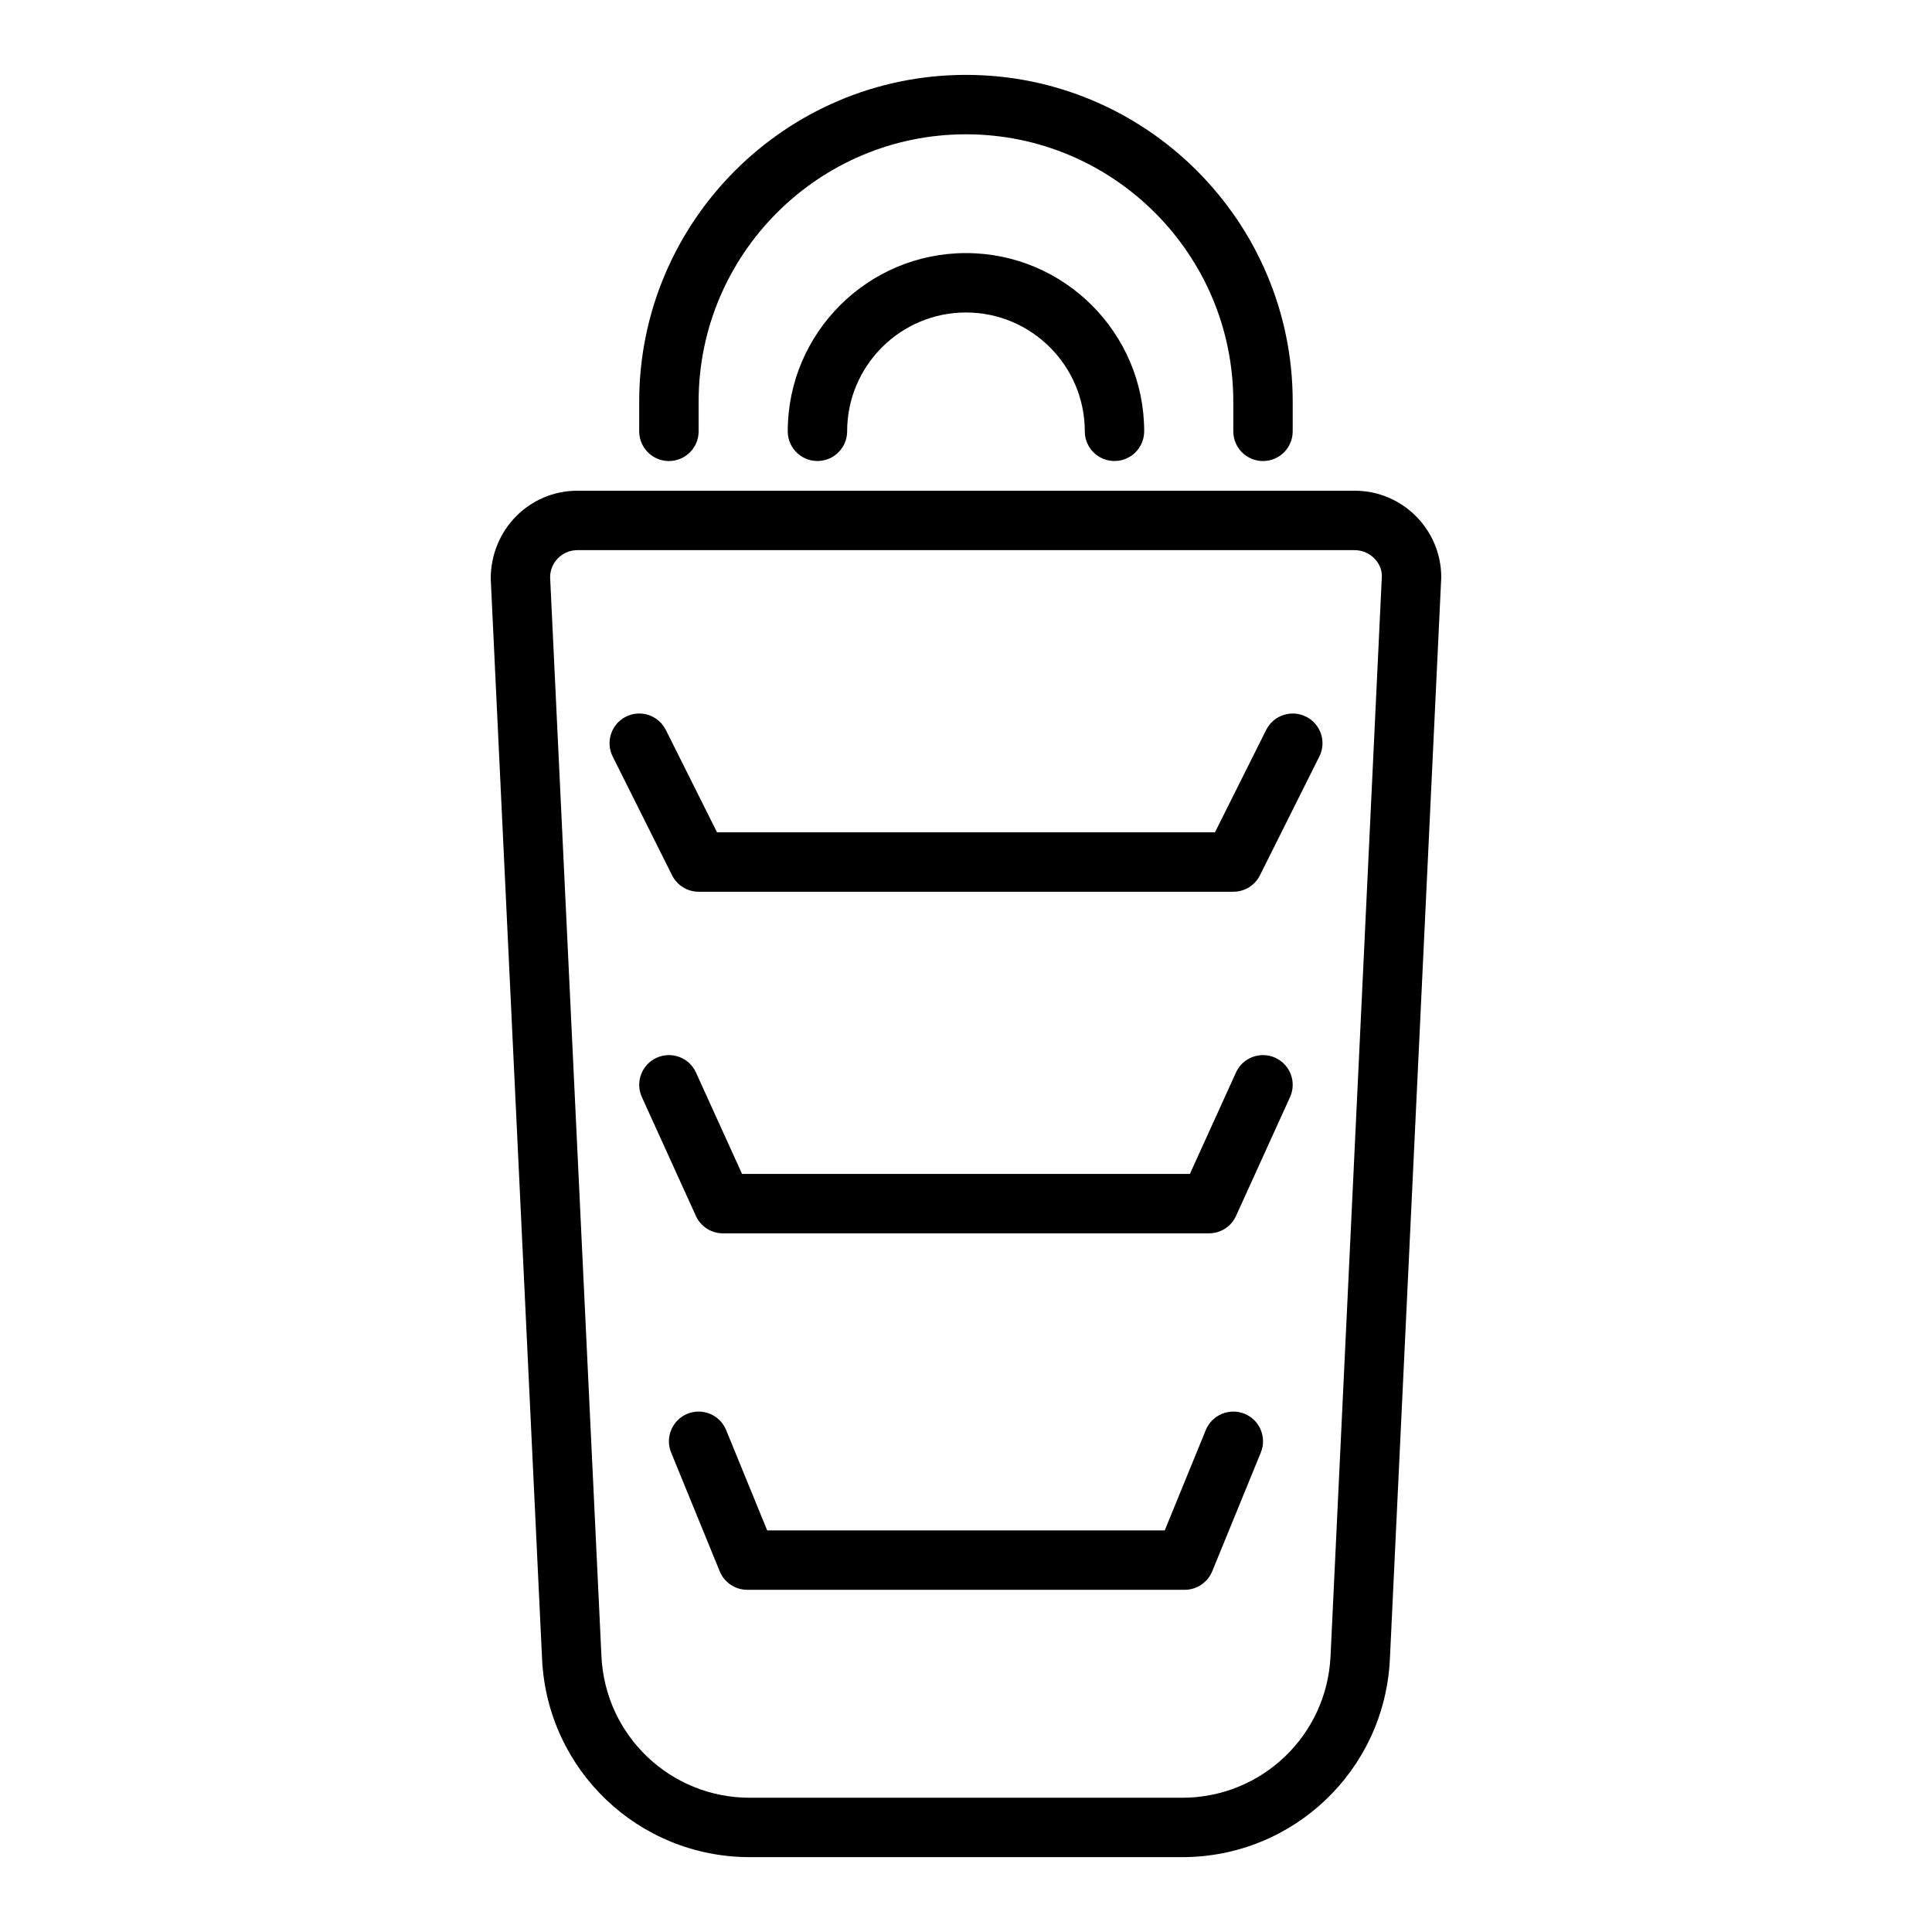
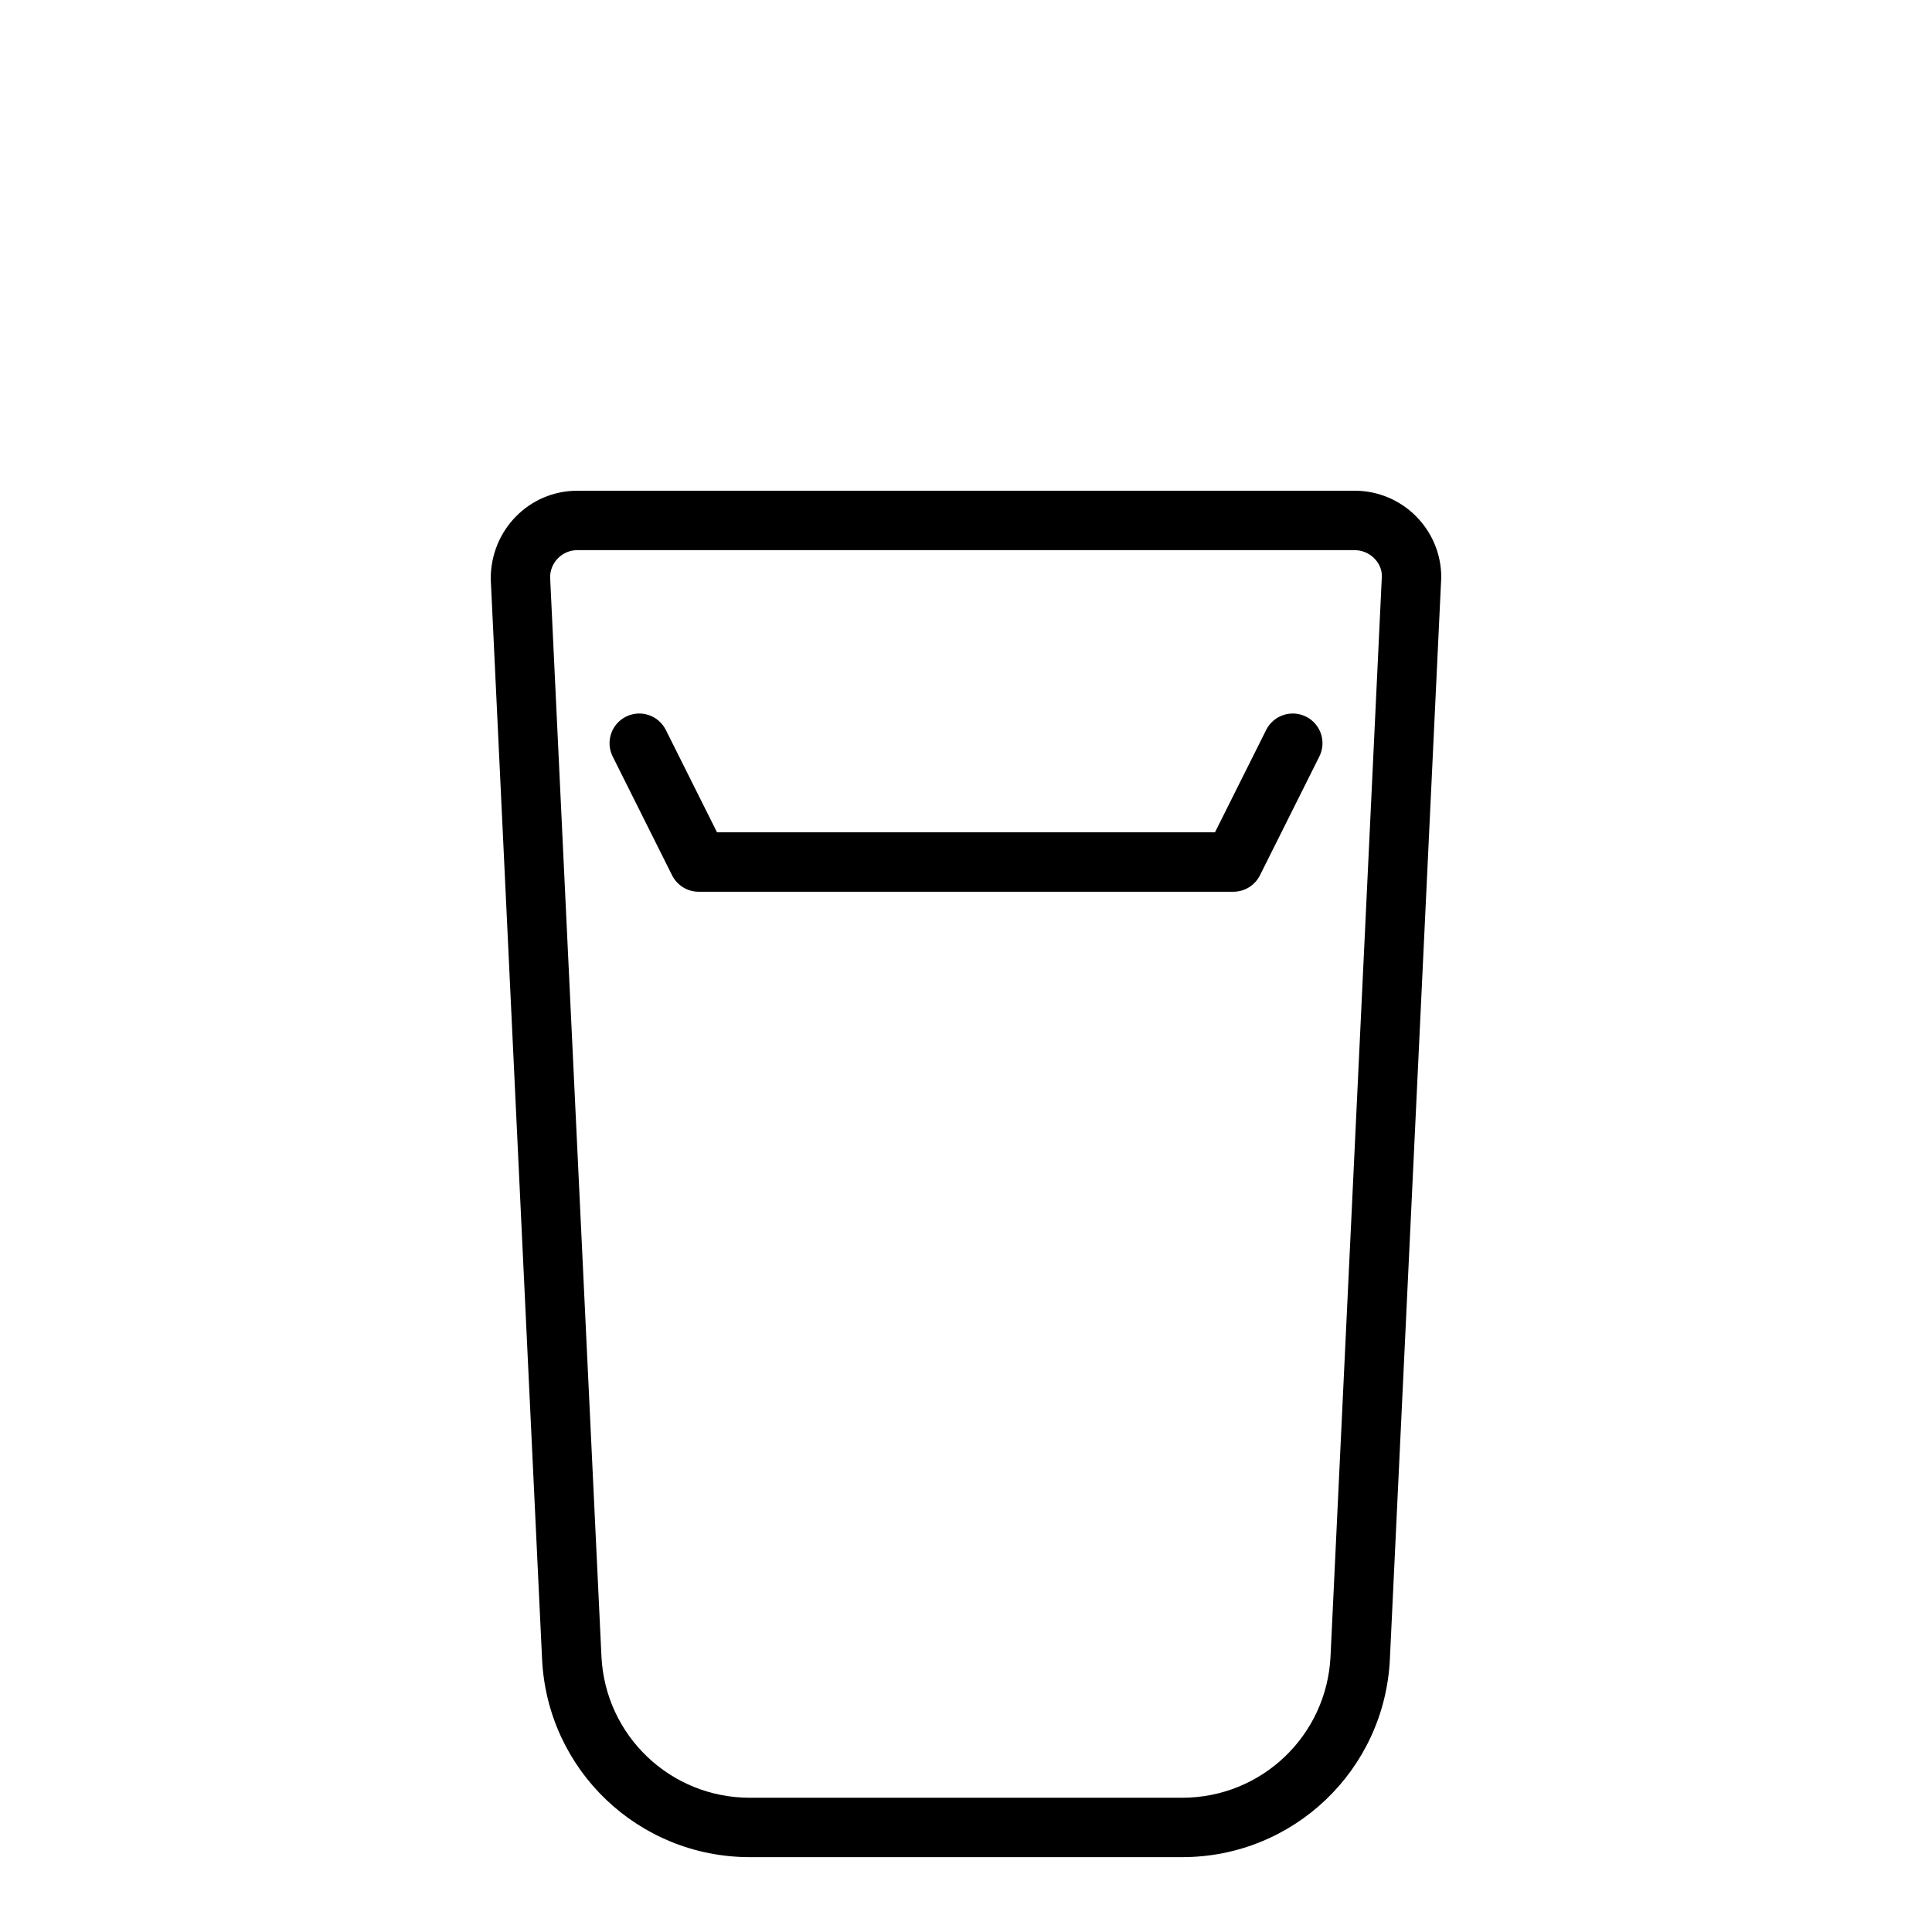
<svg xmlns="http://www.w3.org/2000/svg" fill="#000000" width="800px" height="800px" version="1.1" viewBox="144 144 512 512">
  <g>
    <path d="m503 274.05h-206.01c-12.652 0-22.945 10.293-22.941 23.32l13.605 286.3c1.402 29.438 25.582 52.492 55.047 52.492h114.59c29.465 0 53.645-23.055 55.043-52.492l13.613-286.68c0-12.652-10.293-22.945-22.945-22.945zm-6.394 308.88c-1 21.023-18.266 37.492-39.316 37.492h-114.59c-21.047 0-38.316-16.469-39.312-37.492l-13.598-285.93c-0.004-3.969 3.227-7.203 7.199-7.203h206.01c3.973 0 7.203 3.234 7.211 6.832z" />
-     <path d="m321.27 266.18c4.352 0 7.871-3.523 7.871-7.871v-7.871c0-39.062 31.781-70.848 70.848-70.848 39.066 0 70.848 31.785 70.848 70.848v7.871c0 4.348 3.519 7.871 7.871 7.871 4.352 0 7.871-3.523 7.871-7.871v-7.871c0-47.746-38.844-86.594-86.594-86.594-47.746 0-86.594 38.844-86.594 86.594v7.871c0.008 4.344 3.527 7.871 7.879 7.871z" />
-     <path d="m352.76 258.3c0 4.348 3.519 7.871 7.871 7.871 4.352 0 7.871-3.523 7.871-7.871 0-17.363 14.121-31.488 31.488-31.488 17.367 0 31.488 14.125 31.488 31.488 0 4.348 3.519 7.871 7.871 7.871 4.352 0 7.871-3.523 7.871-7.871 0-26.047-21.188-47.23-47.23-47.23-26.043 0-47.23 21.188-47.23 47.23z" />
    <path d="m490.11 333.92c-3.891-1.941-8.617-0.367-10.562 3.519l-13.57 27.137h-131.96l-13.57-27.137c-1.953-3.891-6.672-5.461-10.562-3.519-3.891 1.945-5.465 6.672-3.519 10.562l15.742 31.488c1.34 2.668 4.062 4.352 7.043 4.352h141.7c2.984 0 5.703-1.684 7.043-4.352l15.742-31.488c1.949-3.891 0.371-8.617-3.516-10.562z" />
-     <path d="m481.97 424.32c-3.996-1.805-8.633-0.039-10.426 3.906l-12.211 26.875h-118.68l-12.215-26.875c-1.793-3.945-6.434-5.711-10.426-3.906-3.961 1.801-5.703 6.465-3.906 10.426l14.312 31.488c1.277 2.809 4.078 4.613 7.168 4.613h128.81c3.09 0 5.887-1.801 7.164-4.613l14.312-31.488c1.801-3.961 0.055-8.625-3.906-10.426z" />
-     <path d="m473.82 518.67c-3.996-1.641-8.625 0.277-10.27 4.301l-10.879 26.598h-105.36l-10.879-26.598c-1.66-4.035-6.273-5.945-10.27-4.301-4.019 1.645-5.949 6.242-4.305 10.266l12.883 31.488c1.215 2.957 4.09 4.891 7.289 4.891h115.93c3.199 0 6.074-1.934 7.289-4.891l12.883-31.488c1.648-4.023-0.281-8.621-4.305-10.266z" />
  </g>
</svg>